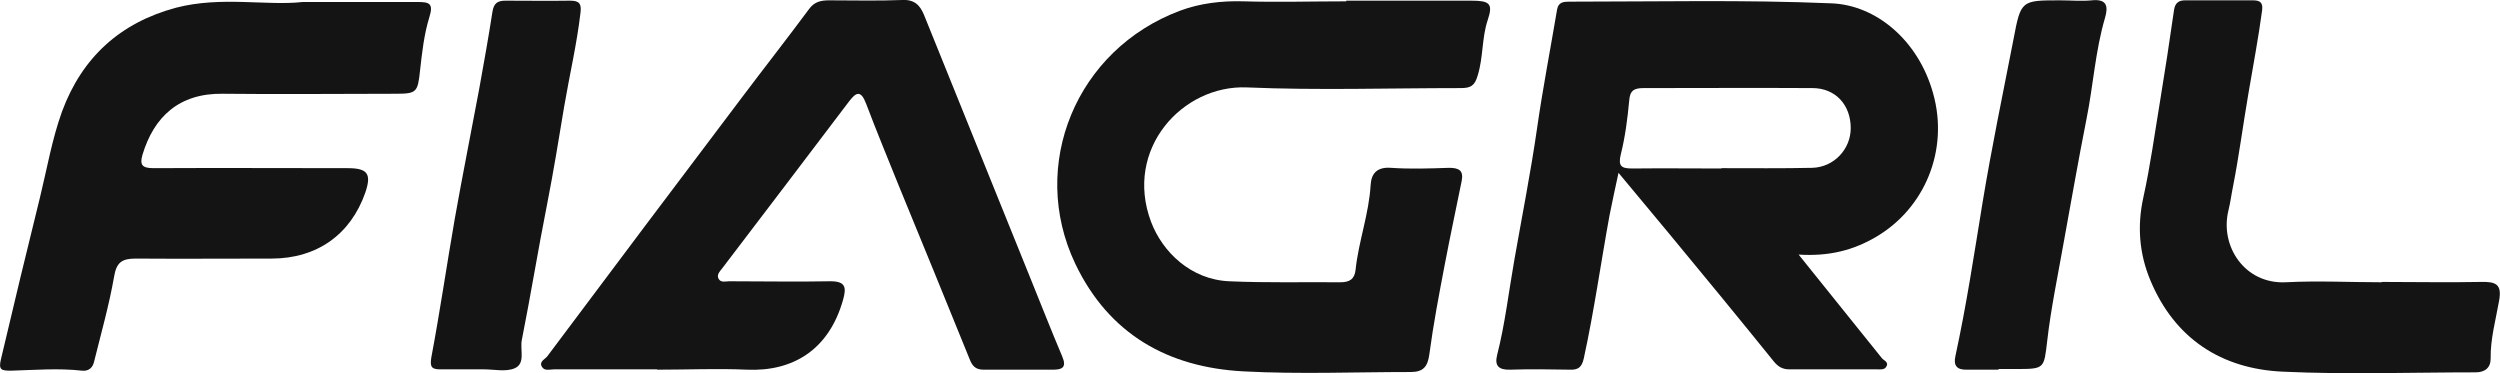
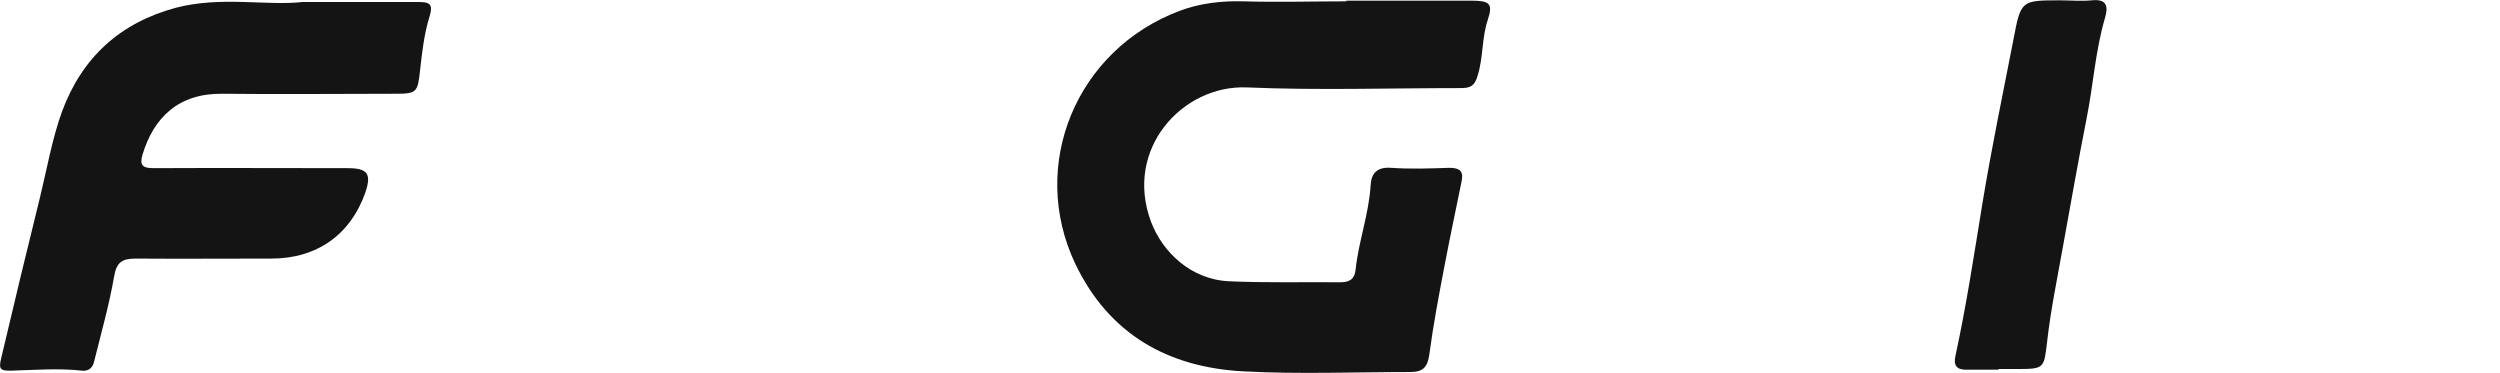
<svg xmlns="http://www.w3.org/2000/svg" id="Camada_2" viewBox="0 0 74.93 11.18">
  <defs>
    <style>
      .cls-1 {
        fill: #141414;
      }
    </style>
  </defs>
  <g id="Camada_1-2" data-name="Camada_1">
    <g>
-       <path class="cls-1" d="M53.9,7.62c.9,1.12,1.7,2.11,2.5,3.11.06.08.23.12.13.27-.06.09-.18.07-.27.07-.88,0-1.76,0-2.63,0-.19,0-.33-.07-.46-.23-1.05-1.3-2.11-2.59-3.17-3.87-.48-.58-.96-1.15-1.49-1.79-.1.47-.19.87-.27,1.28-.26,1.42-.46,2.86-.77,4.28-.06.27-.17.35-.42.34-.6-.01-1.19-.02-1.79,0-.33.01-.47-.11-.39-.43.24-.94.35-1.91.52-2.87.23-1.31.49-2.62.68-3.94.17-1.19.4-2.37.6-3.56.04-.22.2-.23.37-.23,2.62,0,5.24-.06,7.85.05,1.34.05,2.61,1.11,3.05,2.7.48,1.71-.26,3.45-1.71,4.3-.68.4-1.41.59-2.33.53ZM51.59,5.04h0c.91,0,1.82.01,2.73-.01.65-.02,1.15-.56,1.15-1.19,0-.7-.46-1.2-1.15-1.2-1.69-.01-3.38,0-5.06,0-.28,0-.41.07-.43.38-.05.54-.12,1.08-.25,1.6-.09.37.02.43.35.43.89-.01,1.79,0,2.68,0Z" />
      <path class="cls-1" d="M40.36.02c1.24,0,2.49,0,3.73,0,.55,0,.67.08.5.58-.18.54-.13,1.11-.3,1.66-.09.32-.22.38-.51.38-2.14,0-4.28.07-6.41-.02-1.93-.08-3.69,1.85-2.87,4.03.34.9,1.19,1.73,2.34,1.78,1.11.05,2.22.02,3.33.03.28,0,.43-.09.46-.38.09-.85.4-1.67.45-2.53.02-.36.2-.55.61-.52.58.04,1.16.02,1.74,0,.3,0,.44.08.38.39-.17.84-.35,1.68-.51,2.52-.17.89-.34,1.78-.46,2.68-.05.37-.18.53-.56.53-1.67,0-3.35.07-5.02-.02-2.25-.12-4.02-1.11-5.03-3.22-1.41-2.96.03-6.43,3.14-7.59.59-.22,1.24-.3,1.9-.28,1.03.03,2.05,0,3.08,0,0,0,0-.02,0-.02Z" />
-       <path class="cls-1" d="M19.69,11.07c-1.03,0-2.06,0-3.08,0-.13,0-.29.06-.37-.08-.09-.16.11-.23.17-.32,1.93-2.58,3.87-5.16,5.82-7.74.67-.89,1.36-1.77,2.02-2.66.16-.22.36-.26.6-.26.73,0,1.46.02,2.19-.01.37-.02.54.16.66.46,1.06,2.62,2.12,5.25,3.18,7.87.32.79.63,1.58.96,2.36.13.31.01.39-.27.39-.7,0-1.39,0-2.09,0-.24,0-.34-.11-.42-.32-.7-1.73-1.41-3.46-2.12-5.19-.33-.82-.67-1.64-.98-2.46-.16-.42-.3-.35-.52-.06-1.26,1.67-2.54,3.34-3.8,5-.07.09-.17.19-.1.31.07.12.21.07.32.07,1.01,0,2.02.02,3.03,0,.46,0,.48.19.38.55-.42,1.5-1.5,2.16-2.88,2.1-.89-.04-1.79,0-2.69,0h0Z" />
      <path class="cls-1" d="M9.07.06c1.33,0,2.39,0,3.45,0,.34,0,.48.04.35.45-.16.52-.22,1.06-.28,1.6-.07.66-.1.7-.74.7-1.72,0-3.45.02-5.17,0-1.32-.02-2.07.7-2.41,1.83-.09.31,0,.4.33.4,1.94-.01,3.88,0,5.82,0,.6,0,.72.17.53.73-.44,1.26-1.45,1.98-2.81,1.98-1.36,0-2.72.01-4.08,0-.41,0-.57.12-.64.54-.15.86-.39,1.7-.6,2.55-.04.18-.16.29-.36.27-.71-.08-1.42-.02-2.13,0-.29,0-.38-.02-.3-.35.38-1.62.77-3.23,1.17-4.85.21-.86.36-1.74.66-2.57C2.46,1.72,3.6.68,5.28.23c1.35-.35,2.71-.05,3.79-.17Z" />
-       <path class="cls-1" d="M71.38,8.45c.99,0,1.99.02,2.98,0,.44-.01.64.06.54.58-.1.57-.26,1.13-.25,1.72,0,.27-.17.41-.45.41-1.92,0-3.85.07-5.77-.02-1.85-.08-3.25-.99-3.98-2.74-.33-.79-.4-1.62-.21-2.48.21-.95.34-1.92.5-2.88.15-.91.29-1.83.42-2.74.03-.21.14-.29.33-.29.68,0,1.36,0,2.04,0,.21,0,.3.07.27.3-.11.83-.27,1.66-.41,2.49-.16.93-.28,1.86-.46,2.78-.05.24-.08.49-.14.73-.26,1.07.49,2.21,1.72,2.15.96-.05,1.92,0,2.88,0h0Z" />
+       <path class="cls-1" d="M71.38,8.45h0Z" />
      <path class="cls-1" d="M59.9,11.08c-.31,0-.63,0-.94,0-.31.01-.42-.12-.35-.42.33-1.52.56-3.05.81-4.58.27-1.64.61-3.27.93-4.91.22-1.16.23-1.16,1.4-1.16.31,0,.63.03.94,0,.47-.05.5.19.4.53-.29.99-.35,2.01-.55,3.01-.25,1.26-.47,2.53-.7,3.79-.17.96-.37,1.91-.48,2.87-.1.83-.07.85-.91.85-.18,0-.36,0-.55,0,0,0,0,0,0,0Z" />
-       <path class="cls-1" d="M14.23,11.07c-.35,0-.7,0-1.04,0-.26,0-.31-.08-.26-.37.26-1.38.46-2.76.7-4.14.23-1.3.49-2.59.73-3.88.14-.78.28-1.55.4-2.33.04-.25.15-.33.39-.33.65,0,1.29.01,1.94,0,.27,0,.34.09.31.35-.11.95-.33,1.88-.49,2.82-.16.97-.32,1.95-.51,2.92-.27,1.36-.49,2.72-.76,4.08-.06.29.12.71-.22.85-.26.11-.61.03-.92.03-.08,0-.17,0-.25,0h0Z" />
    </g>
  </g>
</svg>